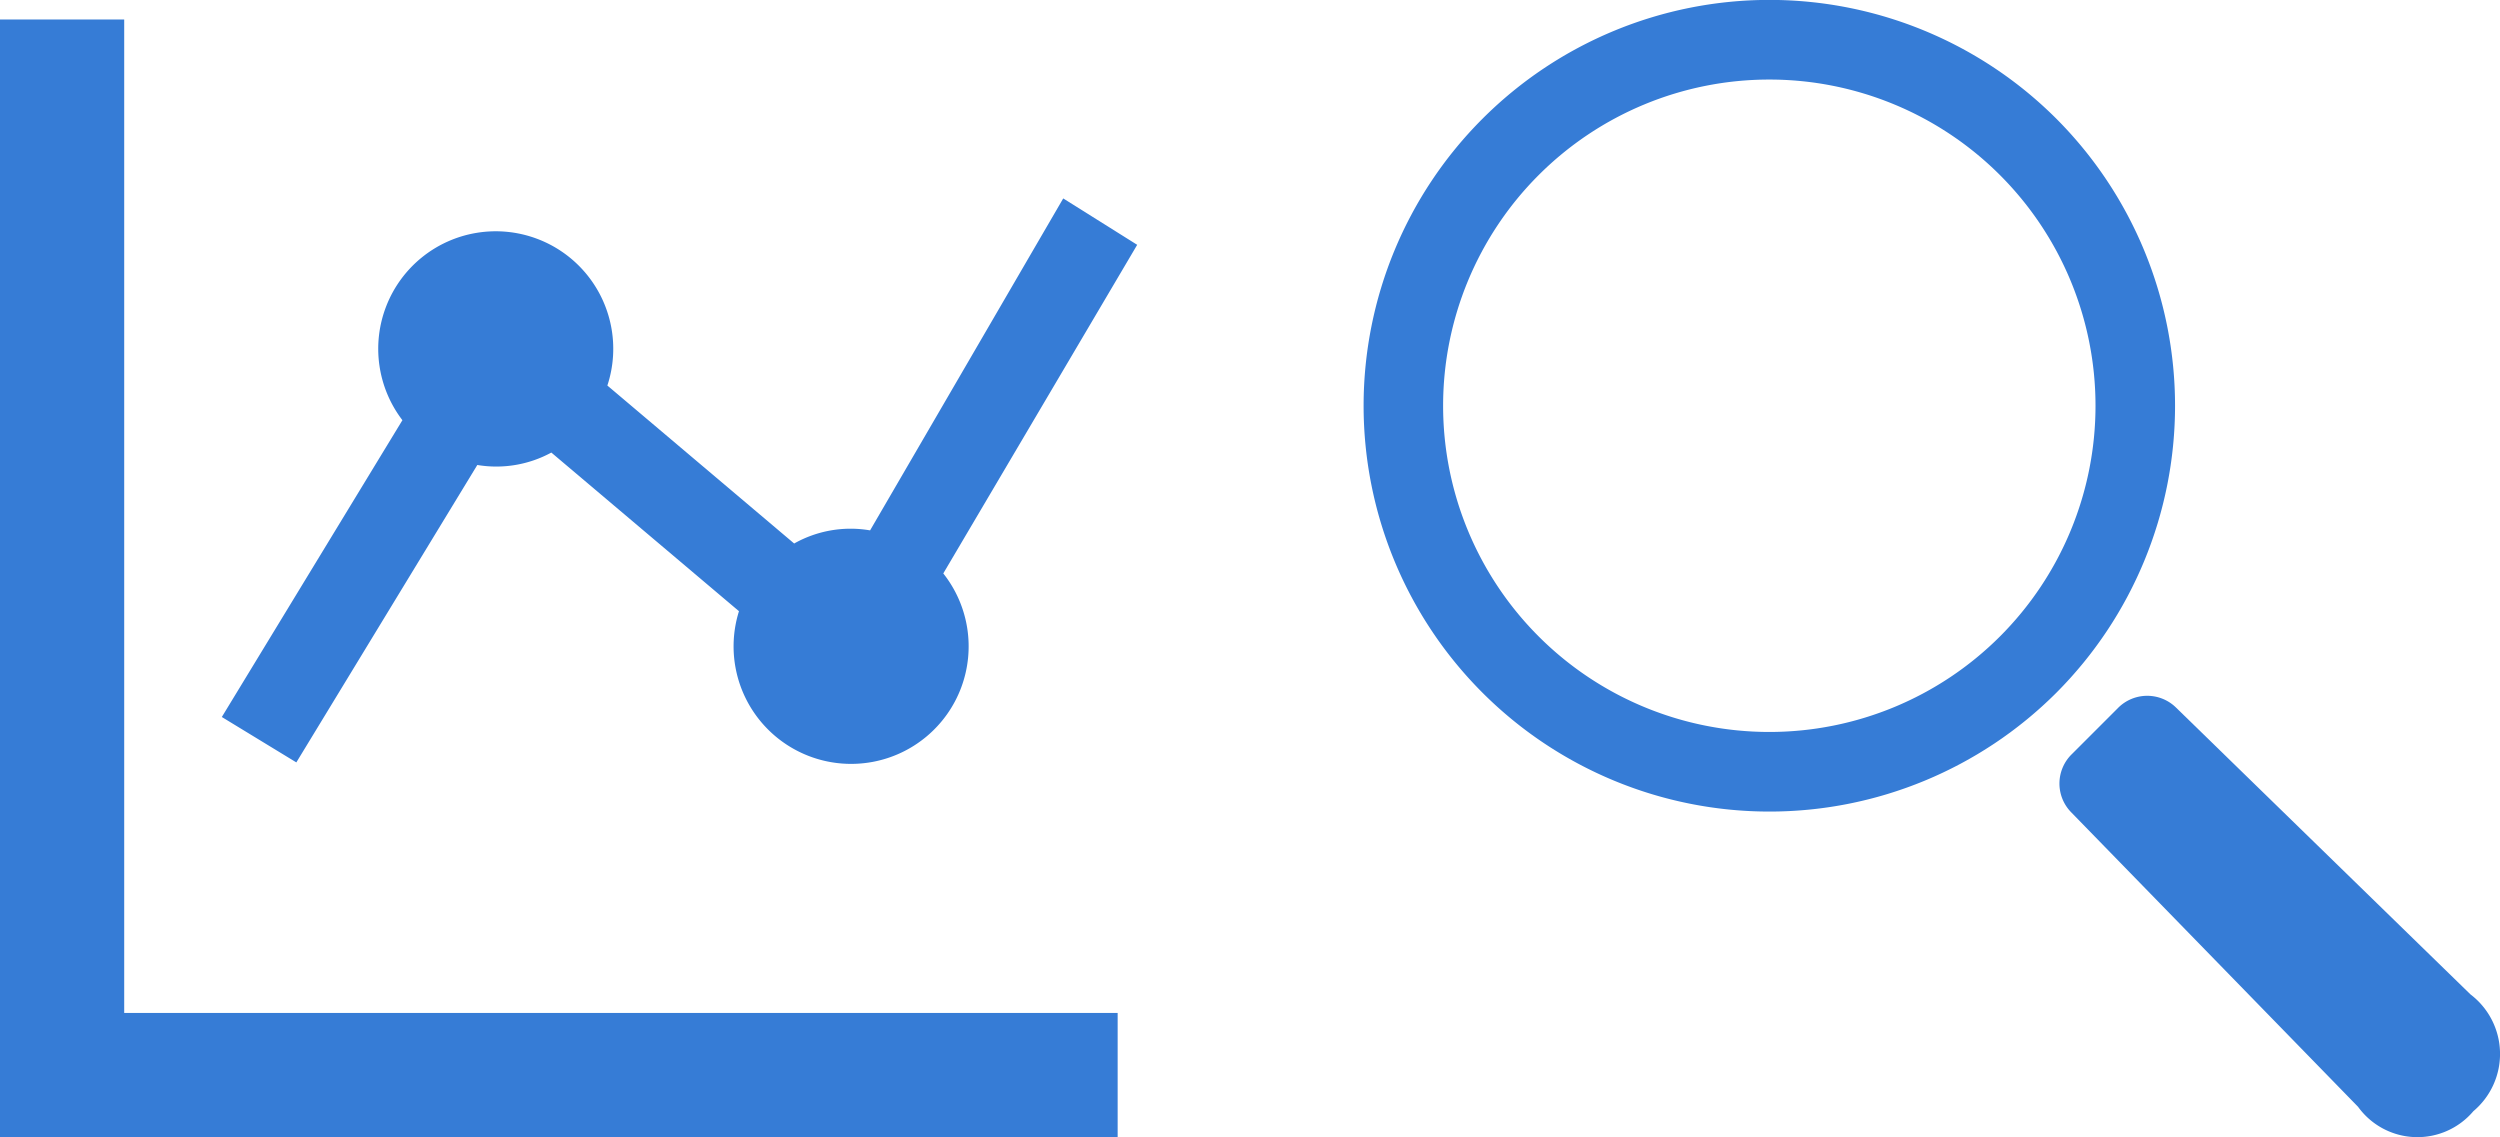
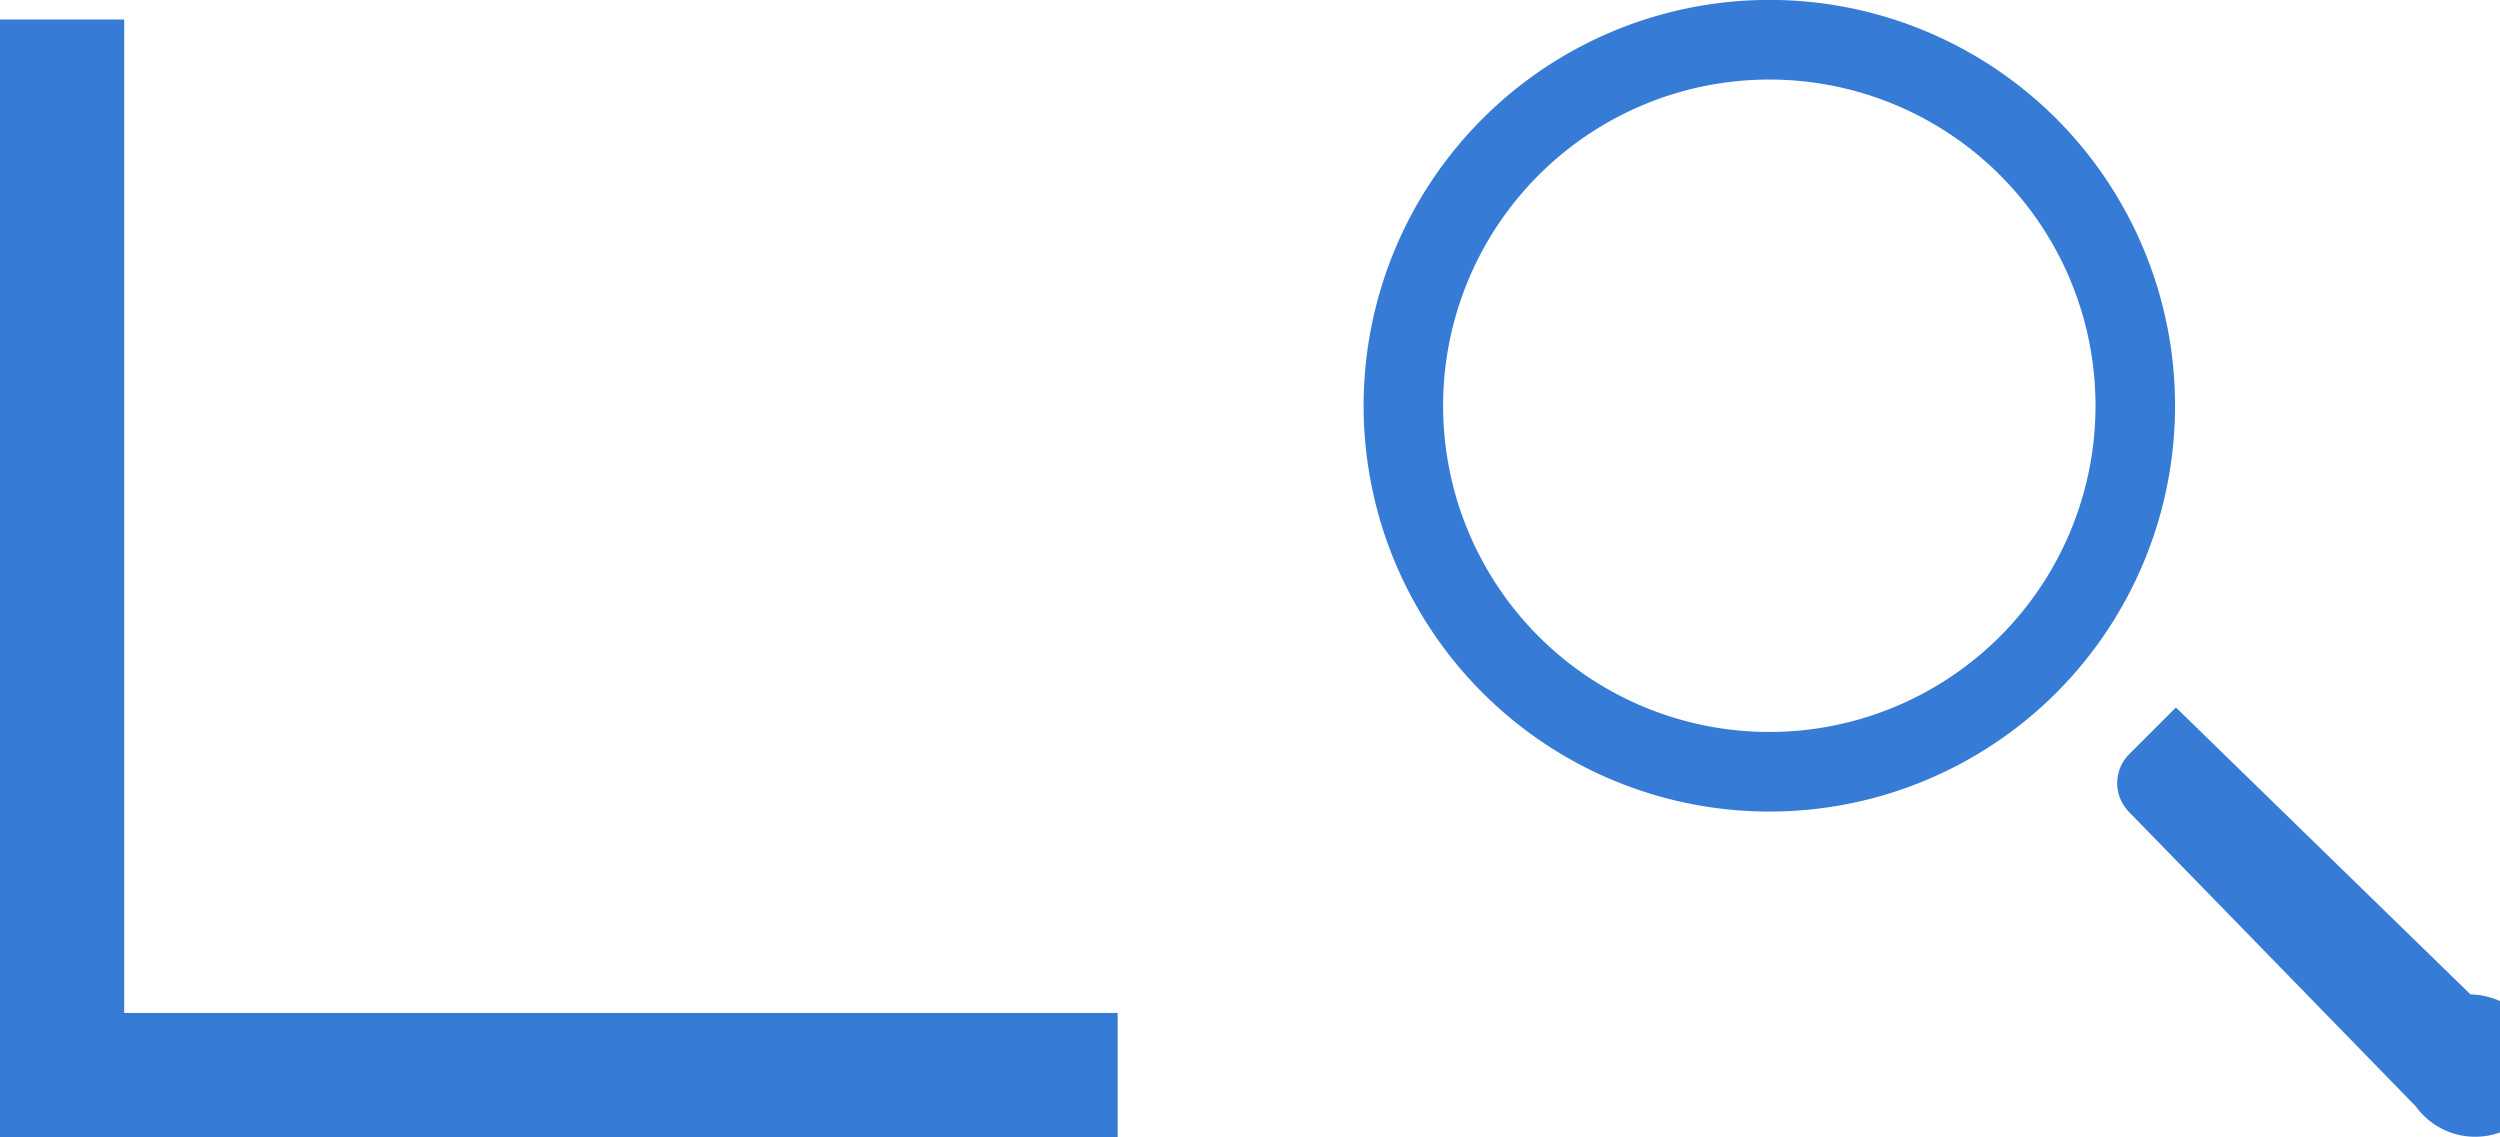
<svg xmlns="http://www.w3.org/2000/svg" width="123.205" height="56.042" viewBox="0 0 123.205 56.042">
  <g id="グループ_42757" data-name="グループ 42757" transform="translate(-727.897 -2949.707)">
    <g id="虫眼鏡アイコン9" transform="translate(795.097 2949.707)">
      <path id="パス_203036" data-name="パス 203036" d="M34.309,5.85a20,20,0,1,0,0,28.291A20.026,20.026,0,0,0,34.309,5.85ZM31.532,31.364a16.076,16.076,0,1,1,0-22.735A16.078,16.078,0,0,1,31.532,31.364Z" transform="translate(-0.169 0)" fill="#367cd6" />
-       <path id="パス_203038" data-name="パス 203038" d="M333.71,327.99l-14.518-14.142a2.027,2.027,0,0,0-2.847.019l-2.3,2.3a2.023,2.023,0,0,0-.017,2.844l14.141,14.518a3.61,3.61,0,0,0,5.683.215A3.684,3.684,0,0,0,333.71,327.99Z" transform="translate(-279.159 -278.983)" fill="#367cd6" />
+       <path id="パス_203038" data-name="パス 203038" d="M333.71,327.99l-14.518-14.142l-2.3,2.3a2.023,2.023,0,0,0-.017,2.844l14.141,14.518a3.61,3.61,0,0,0,5.683.215A3.684,3.684,0,0,0,333.71,327.99Z" transform="translate(-279.159 -278.983)" fill="#367cd6" />
    </g>
    <g id="折れ線グラフのアイコン素材" transform="translate(727.897 2946.275)">
      <path id="パス_203039" data-name="パス 203039" d="M6.121,53.352V4.393H0V59.474H55.08V53.352H6.121Z" fill="#367cd6" />
-       <path id="パス_203040" data-name="パス 203040" d="M103.514,112.745l8.919-14.658a5.671,5.671,0,0,0,3.648-.612l9.247,7.818a5.792,5.792,0,1,0,10.069-1.861l9.556-16.195-3.645-2.286-9.518,16.359a5.668,5.668,0,0,0-3.742.647l-9.206-7.785a5.791,5.791,0,1,0-10.1,1.708l-8.9,14.627Z" transform="translate(-88.91 -71.74)" fill="#367cd6" />
    </g>
  </g>
</svg>